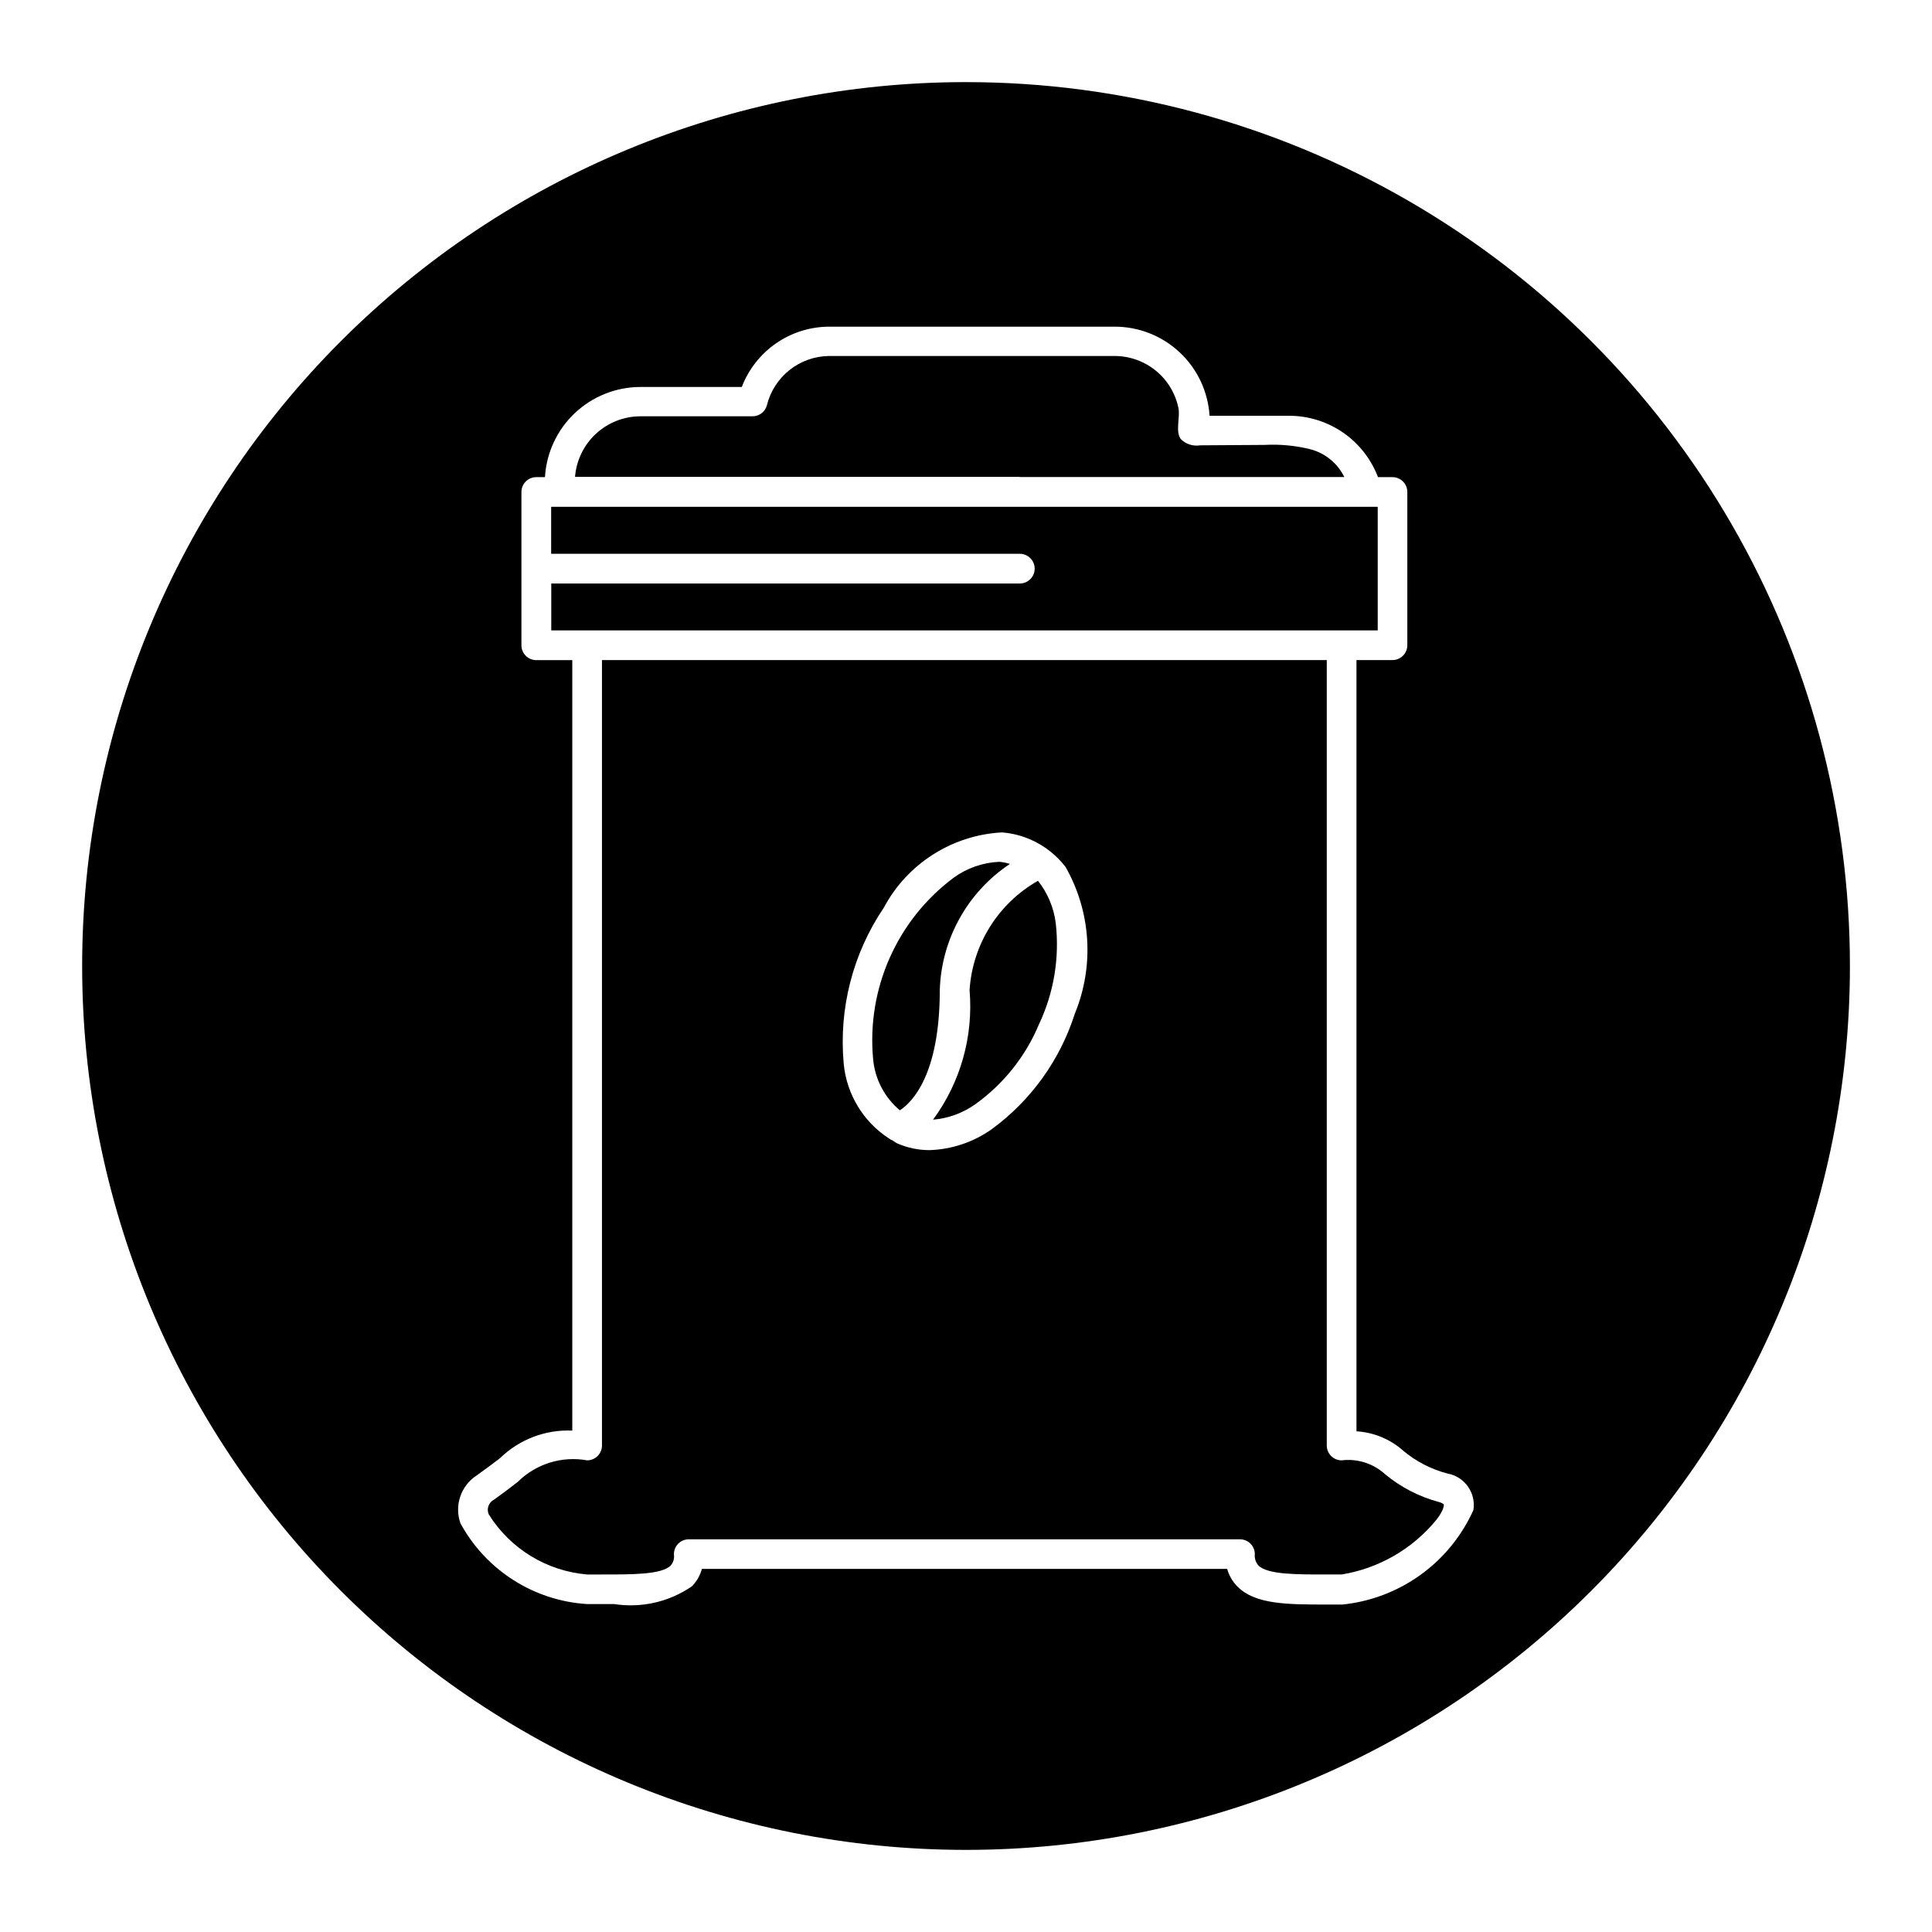
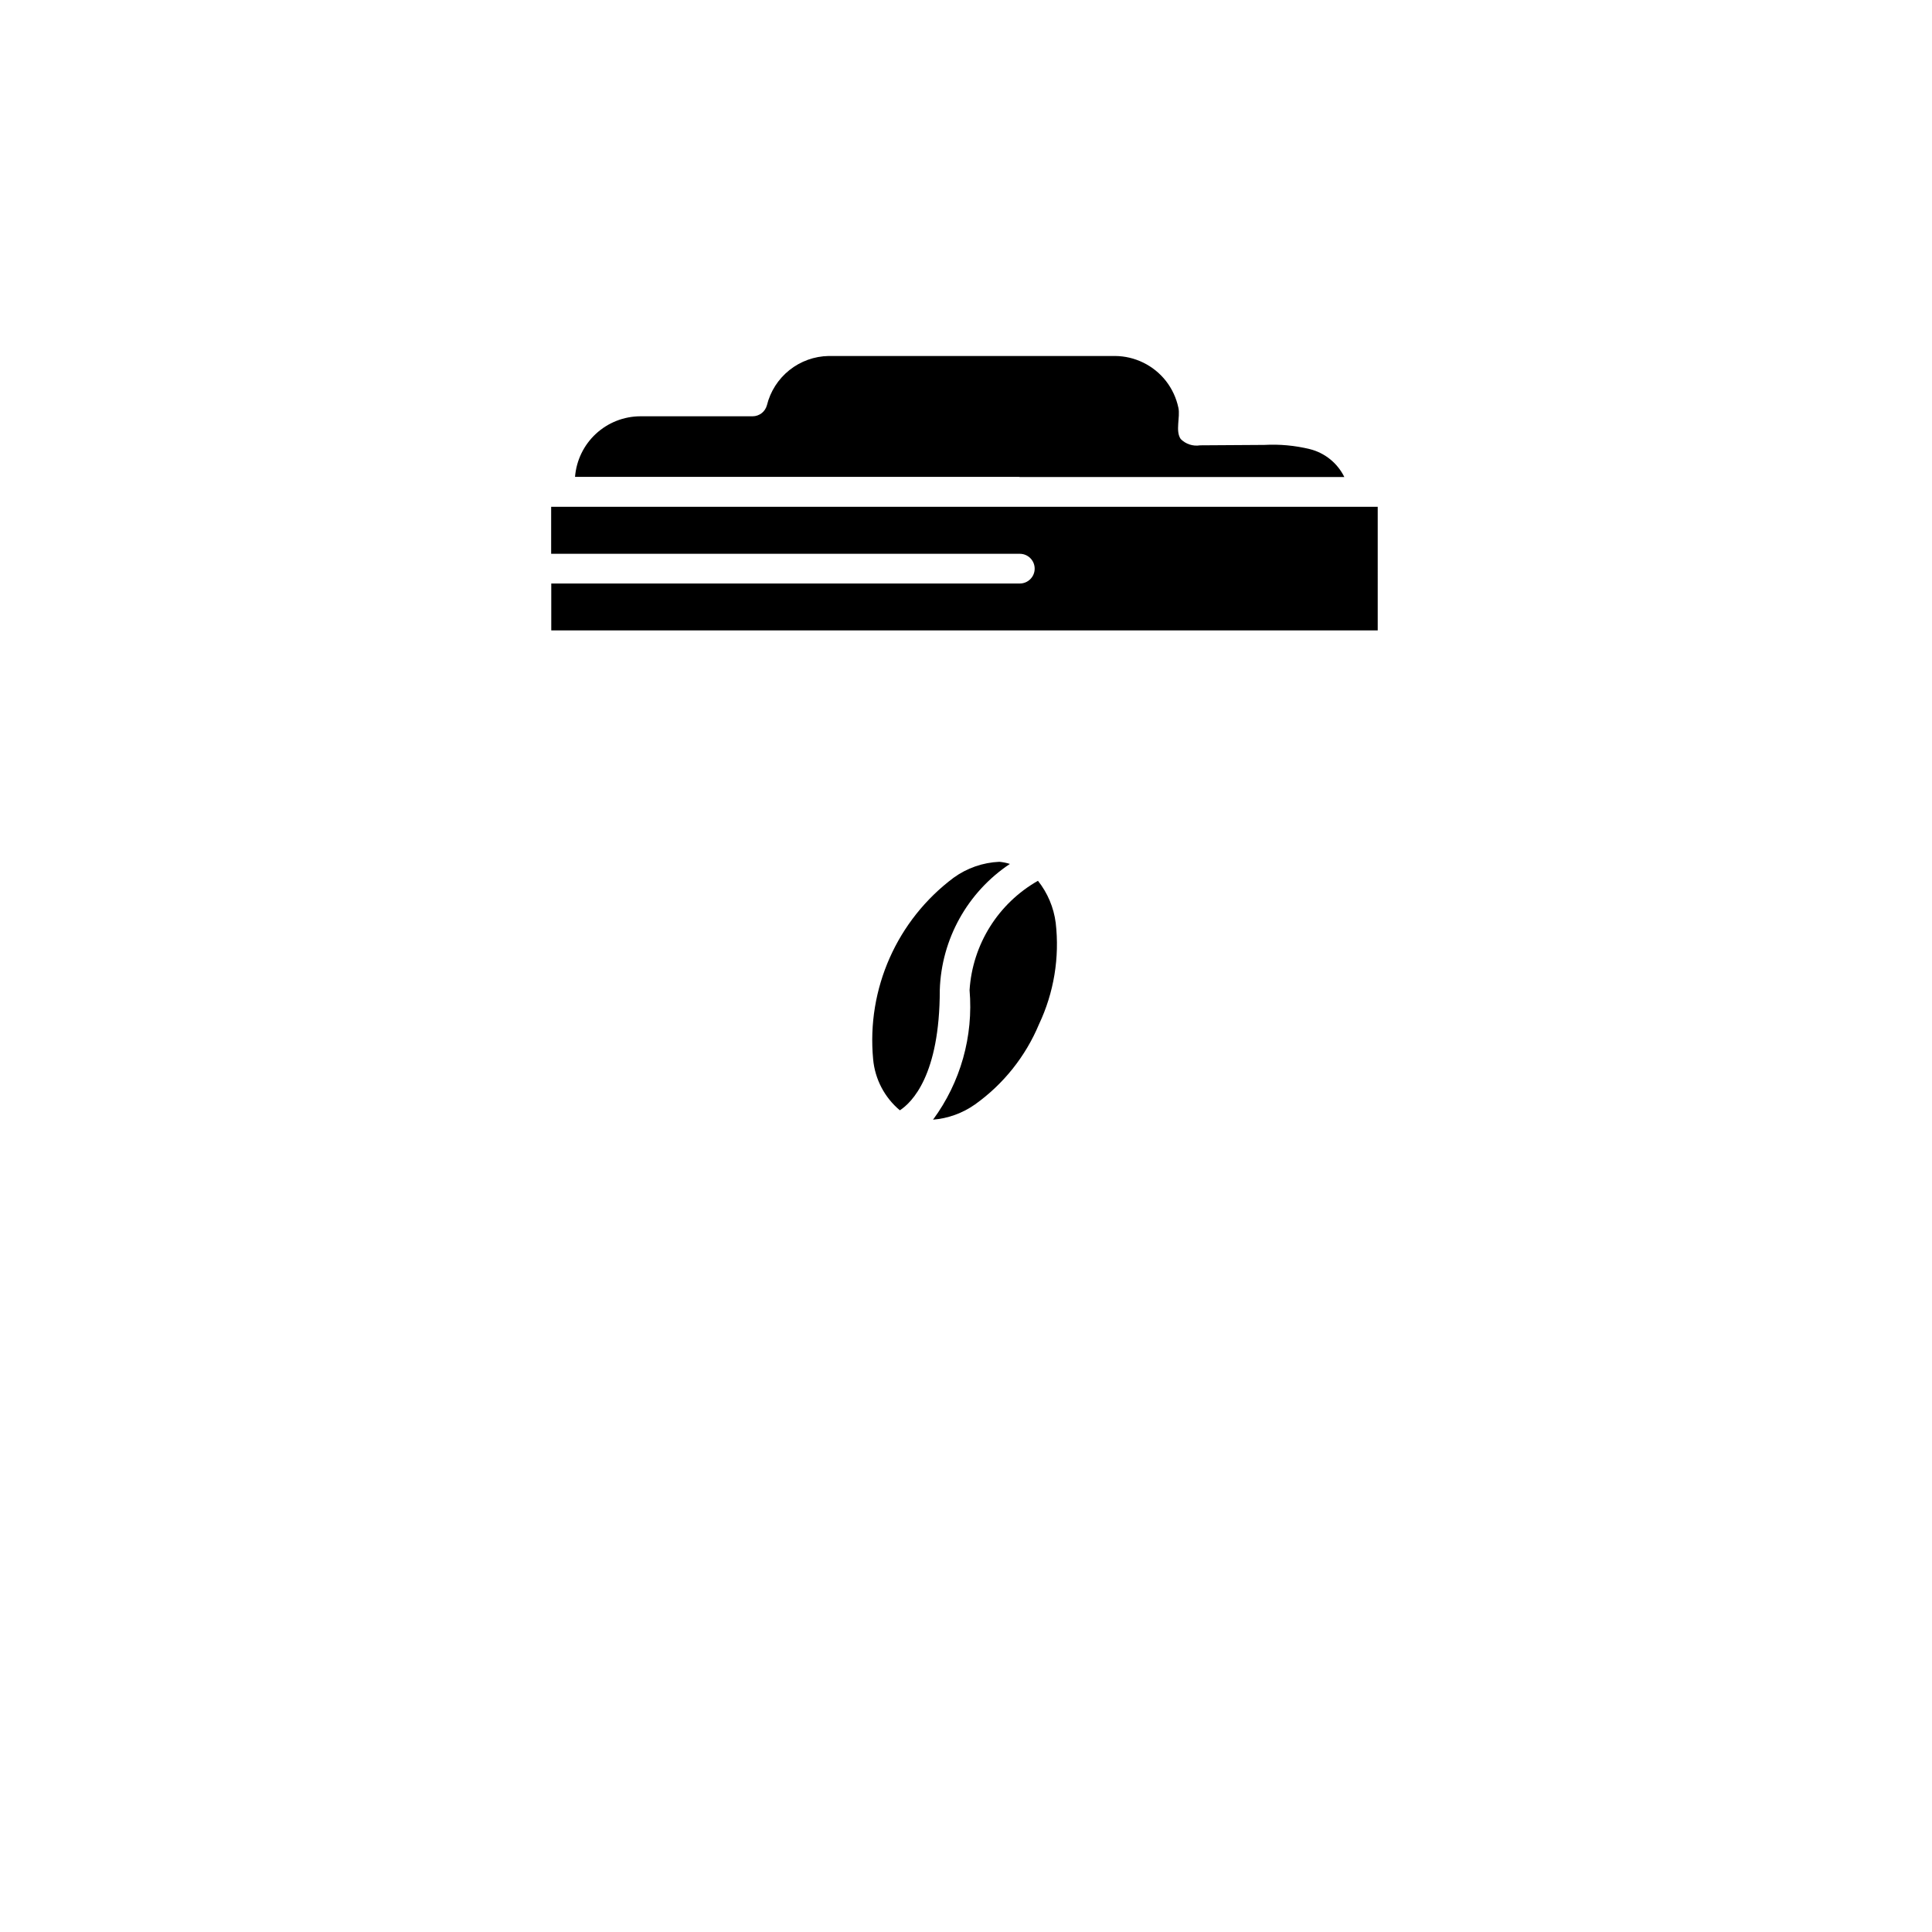
<svg xmlns="http://www.w3.org/2000/svg" fill="#000000" width="800px" height="800px" version="1.1" viewBox="144 144 512 512">
  <g>
    <path d="m509.11 278.31h-219.05v12.453h124.2c2.176 0 3.938 1.762 3.938 3.938 0 2.172-1.762 3.934-3.938 3.934h-124.17v12.422h219.02z" />
    <path d="m411.63 372.95c-0.906-0.289-1.84-0.477-2.785-0.566-4.367 0.191-8.582 1.656-12.125 4.219-15.004 11.223-23.086 29.445-21.332 48.098 0.477 5.273 3.023 10.145 7.086 13.543 3.148-2.062 10.578-9.242 10.578-31.883 0.426-13.484 7.348-25.934 18.578-33.41z" />
    <path d="m414.17 270.41h86.09c-1.812-3.684-5.152-6.387-9.133-7.387-3.938-0.961-7.996-1.336-12.043-1.117l-17.066 0.109v0.004c-1.875 0.297-3.781-0.324-5.117-1.672-1.48-2.141-0.078-5.793-0.613-8.281-0.547-2.586-1.672-5.012-3.293-7.098-3.262-4.16-8.242-6.598-13.523-6.629h-75.871c-3.785 0.066-7.441 1.383-10.398 3.742s-5.055 5.633-5.961 9.309c-0.457 1.727-2.019 2.93-3.809 2.93h-29.723c-4.379 0.012-8.586 1.672-11.797 4.648-3.207 2.973-5.18 7.047-5.523 11.41h117.78z" />
    <path d="m419.07 377.42c-10.539 5.984-17.352 16.875-18.125 28.969 1.047 12.242-2.394 24.445-9.68 34.336 4.004-0.332 7.848-1.727 11.129-4.043 7.523-5.367 13.395-12.73 16.957-21.258 3.949-8.359 5.481-17.656 4.426-26.84-0.52-4.082-2.148-7.945-4.707-11.164z" />
-     <path d="m400 165.76c-62.125 0.004-121.7 24.688-165.63 68.617-43.926 43.93-68.598 103.51-68.598 165.63 0.004 62.125 24.684 121.7 68.613 165.63 43.93 43.926 103.51 68.602 165.63 68.602s121.7-24.68 165.63-68.609c43.926-43.93 68.605-103.51 68.605-165.63 0-41.121-10.824-81.516-31.383-117.12-20.562-35.609-50.133-65.18-85.746-85.738-35.609-20.559-76.008-31.383-117.12-31.379zm99.566 403.46h-3.652c-10.707 0-19.207 0-23.93-4.723h-0.004c-1.316-1.309-2.273-2.934-2.769-4.723h-139.2c-0.469 1.73-1.375 3.316-2.629 4.598-6.019 4.152-13.398 5.84-20.625 4.723h-7.164c-14.125-0.875-26.809-8.961-33.566-21.395-1.68-4.727 0.105-9.984 4.316-12.707 2.519-1.793 4.504-3.289 6.172-4.566 5.098-4.973 12.027-7.613 19.145-7.305v-204.18h-9.543c-2.172 0-3.934-1.762-3.934-3.938v-40.621c0-2.172 1.762-3.934 3.934-3.934h2.301c0.379-6.453 3.207-12.52 7.906-16.961 4.699-4.441 10.914-6.922 17.379-6.938h26.875c1.789-4.664 4.938-8.68 9.039-11.531 4.102-2.852 8.969-4.398 13.961-4.449h75.777c6.418-0.016 12.598 2.422 17.277 6.812 4.68 4.387 7.512 10.398 7.914 16.801h21.16c5.098 0.02 10.07 1.582 14.262 4.484 4.191 2.906 7.402 7.012 9.211 11.781h3.84c1.047 0 2.047 0.414 2.785 1.152 0.738 0.738 1.152 1.738 1.152 2.781v40.605c0 1.043-0.414 2.047-1.152 2.785-0.738 0.738-1.738 1.152-2.785 1.152h-9.539v204.39c4.617 0.277 9.008 2.106 12.453 5.195 3.406 2.836 7.394 4.887 11.684 6 4.539 0.824 7.582 5.129 6.848 9.684-3.098 6.875-7.953 12.812-14.082 17.211-6.125 4.398-13.301 7.102-20.809 7.836z" />
-     <path d="m511.07 534.69c-3.121-2.852-7.332-4.195-11.527-3.684-2.172 0-3.934-1.762-3.934-3.934v-208.14h-192.08v208.14c0 1.043-0.414 2.043-1.152 2.781-0.738 0.738-1.738 1.152-2.785 1.152-6.688-1.203-13.539 0.922-18.371 5.699-1.668 1.324-3.715 2.867-6.297 4.723-1.426 0.719-2.043 2.426-1.402 3.891 5.691 9.121 15.355 15.027 26.07 15.934h3.684c7.871 0 16.043 0.094 18.469-2.379 0.699-0.805 1.008-1.875 0.852-2.93v-0.078c0-2.172 1.762-3.934 3.934-3.934h146.07c2.168 0 3.93 1.75 3.938 3.918-0.121 1.105 0.234 2.211 0.977 3.039 2.488 2.457 10.469 2.363 18.344 2.363h3.699-0.004c9.852-1.609 18.777-6.758 25.098-14.484 1.922-2.457 2.078-3.856 1.938-4.125-0.379-0.289-0.812-0.492-1.277-0.598-5.223-1.398-10.082-3.906-14.246-7.356zm-82.219-122.09c-3.91 12.297-11.629 23.031-22.039 30.652-4.828 3.422-10.555 5.348-16.469 5.543-2.965 0.008-5.902-0.609-8.613-1.809-0.457-0.203-0.805-0.551-1.242-0.789-0.348-0.129-0.672-0.309-0.961-0.535-6.781-4.426-11.172-11.699-11.934-19.758-1.34-14.602 2.414-29.215 10.625-41.359 6.223-11.664 18.086-19.23 31.285-19.949 2.723 0.203 5.387 0.887 7.871 2.016 3.562 1.605 6.668 4.074 9.039 7.18 6.727 11.875 7.625 26.184 2.438 38.809z" />
  </g>
</svg>